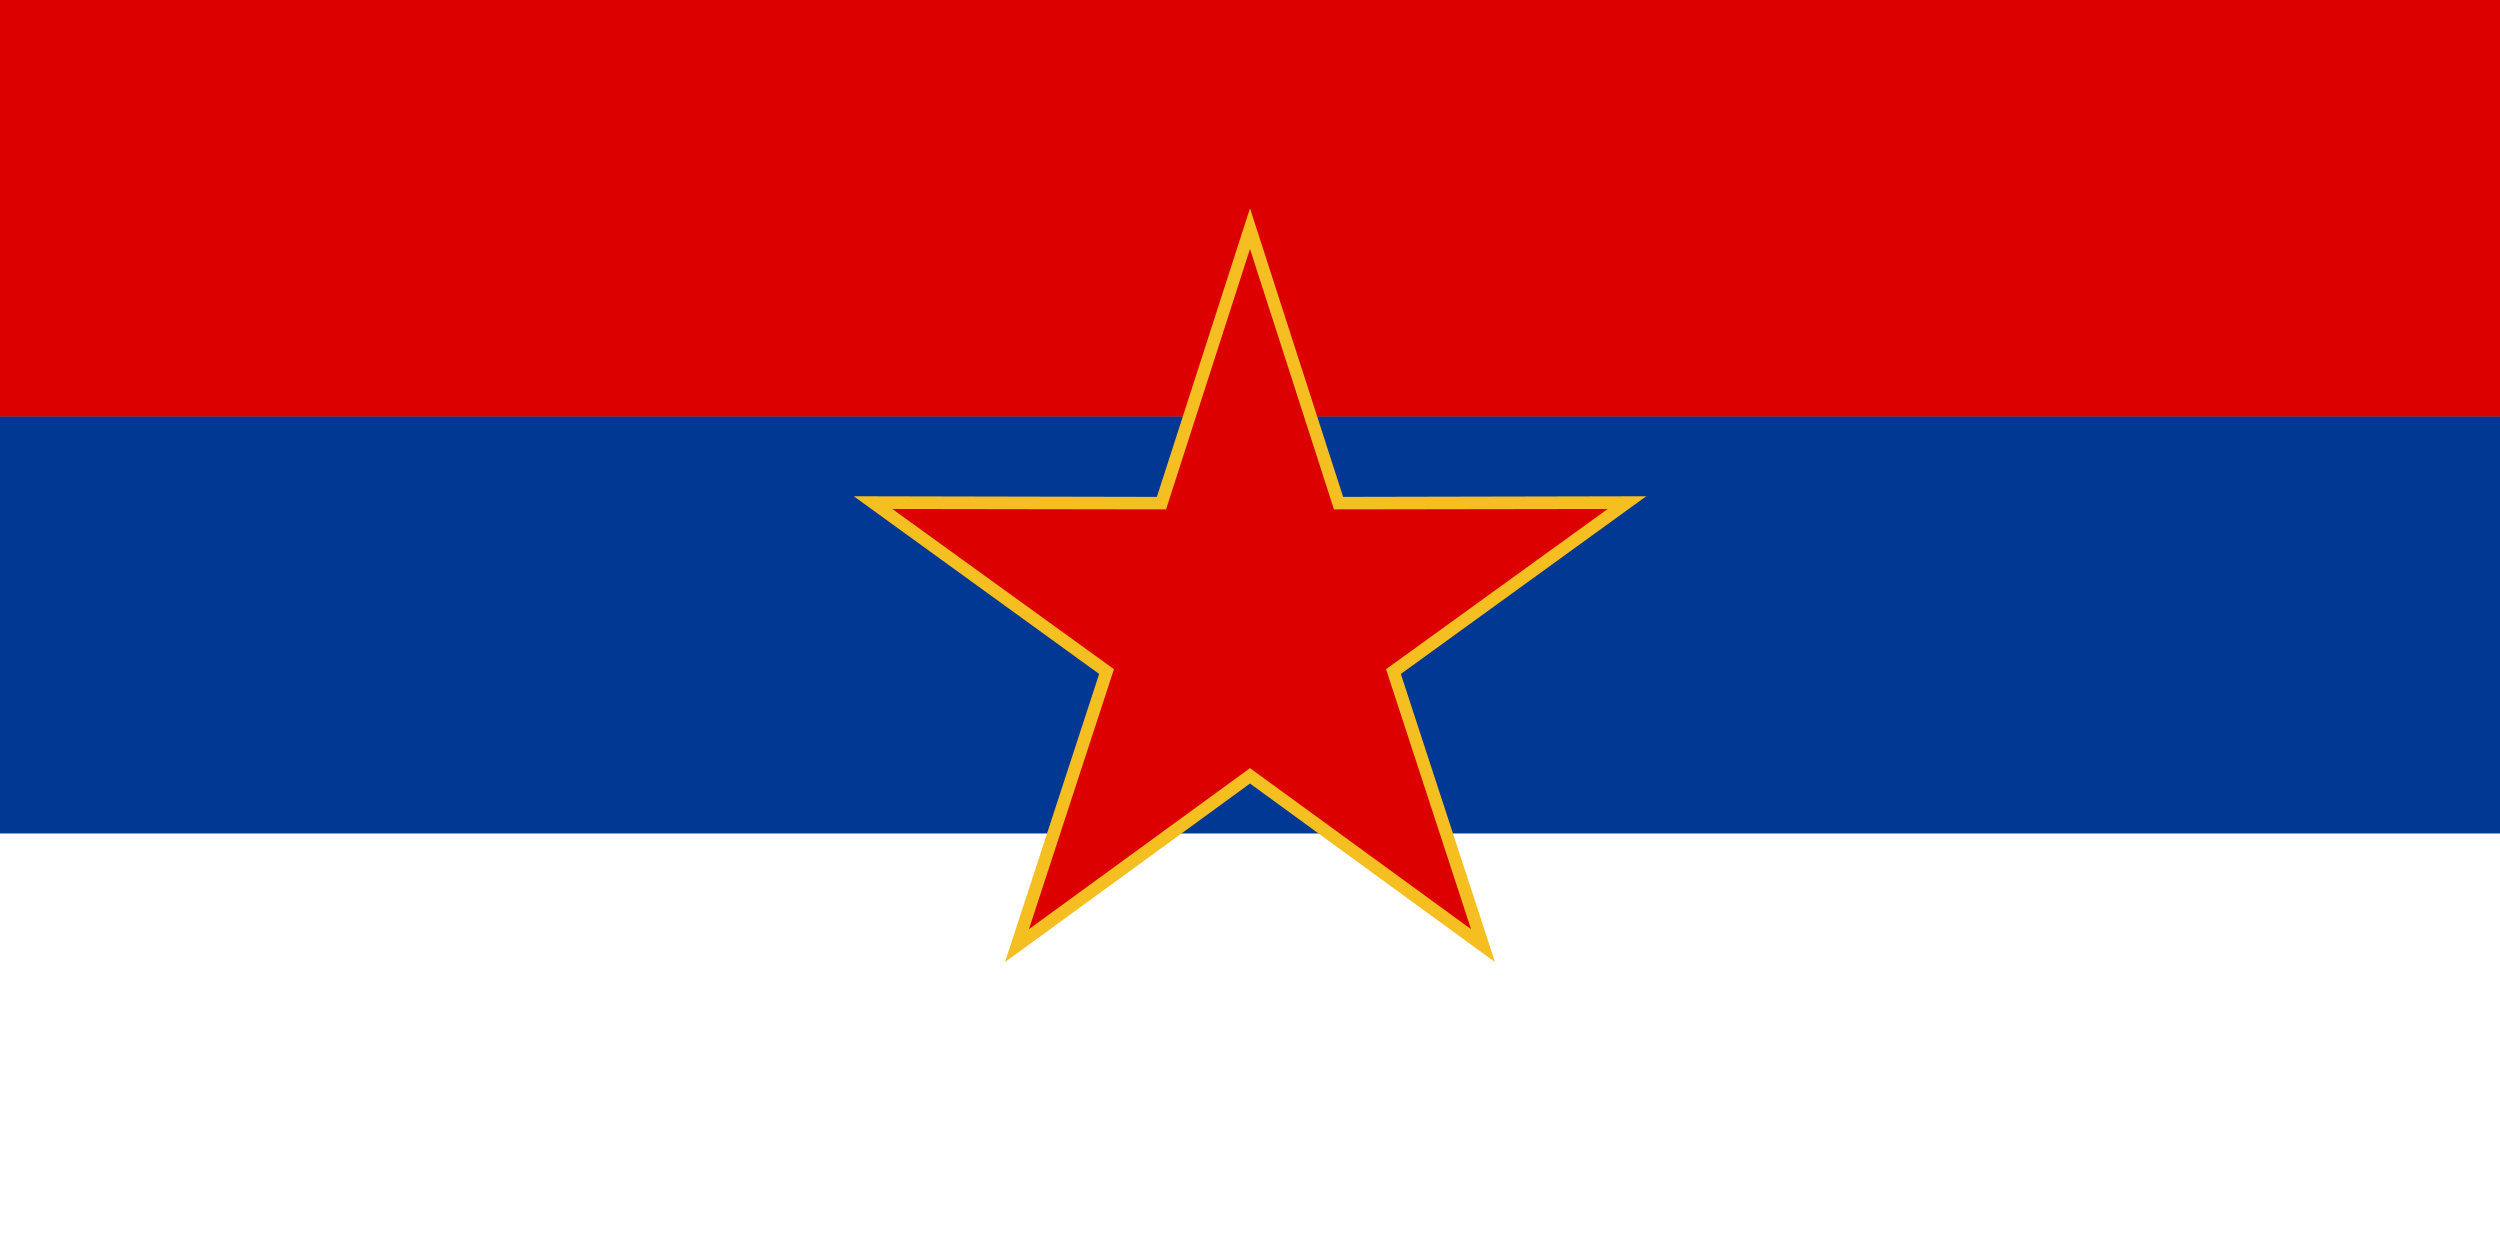
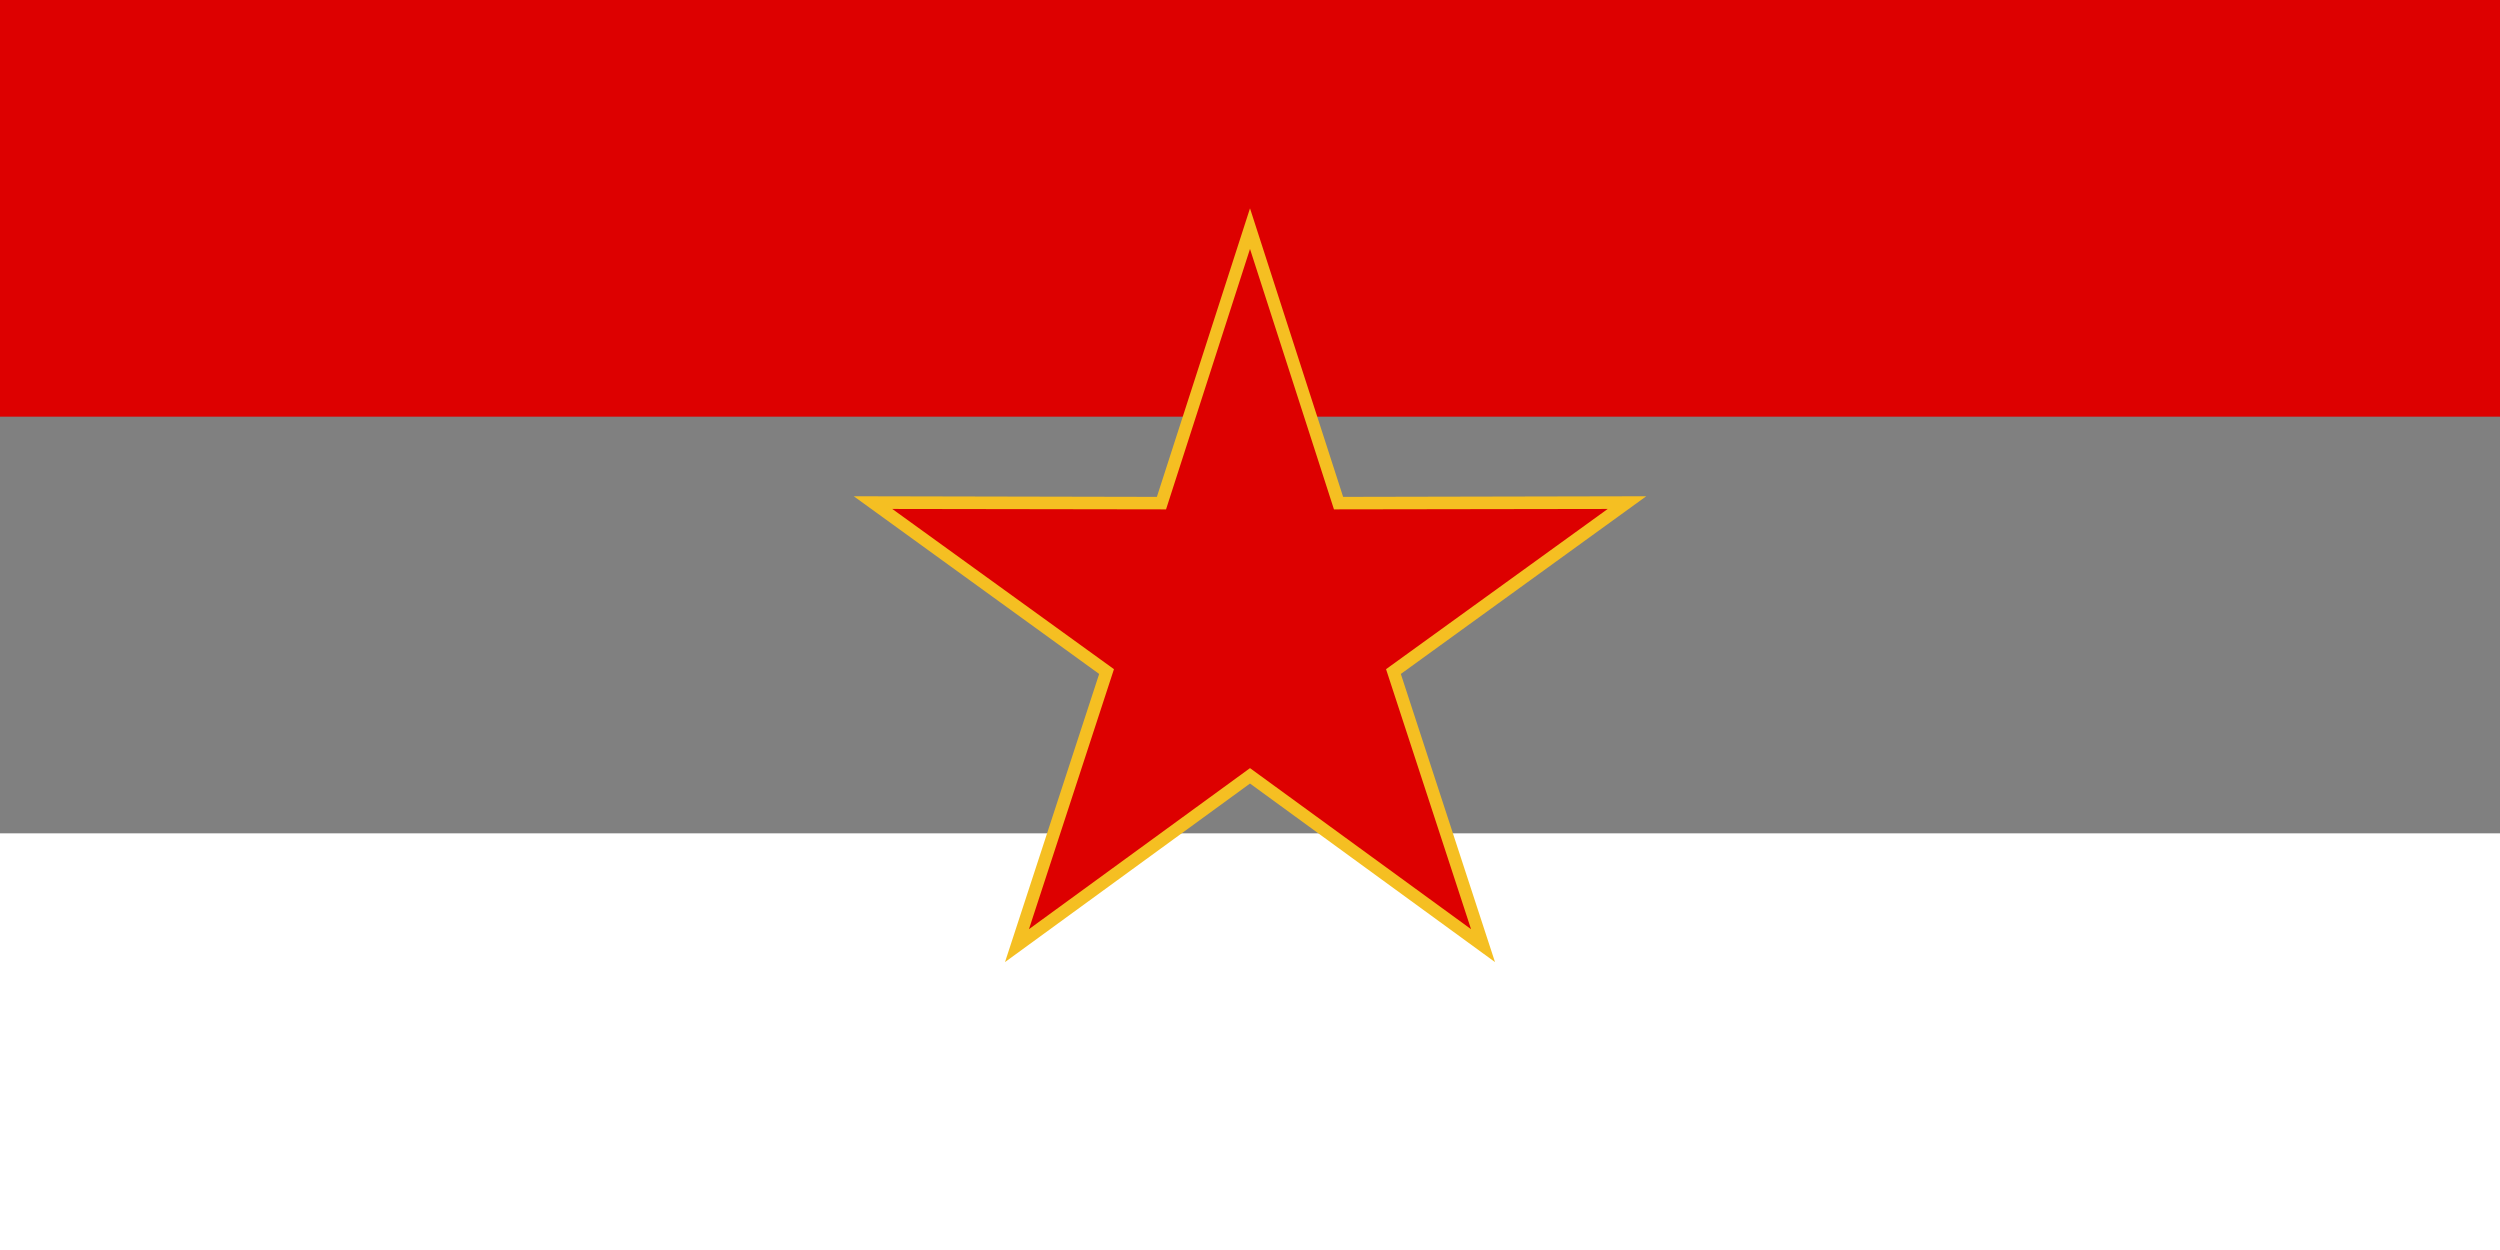
<svg xmlns="http://www.w3.org/2000/svg" xmlns:ns1="http://sodipodi.sourceforge.net/DTD/sodipodi-0.dtd" xmlns:ns2="http://www.inkscape.org/namespaces/inkscape" version="1.0" width="600" height="300" viewBox="0 0 12 6" id="svg6868" ns1:version="0.32" ns2:version="0.46" ns1:docname="Flag_of_SR_Montenegro.svg" ns2:output_extension="org.inkscape.output.svg.inkscape" ns1:docbase="C:\Documents and Settings\Owner\Desktop" ns1:modified="true">
  <rect x="0" y="0" width="12" height="6" fill="#808080" stroke="none" />
  <defs id="defs6906">
    <ns2:perspective ns1:type="inkscape:persp3d" ns2:vp_x="0 : 150 : 1" ns2:vp_y="0 : 1000 : 0" ns2:vp_z="600 : 150 : 1" ns2:persp3d-origin="300 : 100 : 1" id="perspective11" />
  </defs>
  <ns1:namedview ns2:window-height="712" ns2:window-width="973" ns2:pageshadow="2" ns2:pageopacity="0.0" guidetolerance="10.0" gridtolerance="10.0" objecttolerance="10.0" borderopacity="1.0" bordercolor="#666666" pagecolor="#ffffff" id="base" ns2:zoom="0.44729906" ns2:cx="206.27886" ns2:cy="134.07988" ns2:window-x="88" ns2:window-y="24" ns2:current-layer="svg6868" showgrid="false" />
  <path style="fill:#dd0000;fill-opacity:1" d="M 0,0 L 0,2 L 12,2 L 12,0 L 0,0 z " id="path3319" />
  <path style="fill:#ffffff;fill-opacity:1" d="M 0,4 L 0,6 L 12,6 L 12,4 L 0,4 z " id="rect6870" />
-   <rect width="12" height="2" y="2" id="rect6872" fill="#ffffff" style="fill:#003893;fill-opacity:1" />
  <path style="fill:#f5bf22;fill-opacity:1" d="M 6,1 L 5.553,2.385 L 4.098,2.382 L 5.276,3.235 L 4.824,4.618 L 6,3.761 L 7.176,4.618 L 6.724,3.235 L 7.902,2.382 L 6.447,2.385 L 6,1 z " id="path3245" />
  <path style="fill:#dd0000;fill-opacity:1" d="M 6,1.195 L 5.597,2.445 L 4.283,2.443 L 5.347,3.212 L 4.939,4.46 L 6,3.687 L 7.061,4.46 L 6.653,3.212 L 7.717,2.443 L 6.403,2.445 L 6,1.195 z " id="path3303" />
</svg>